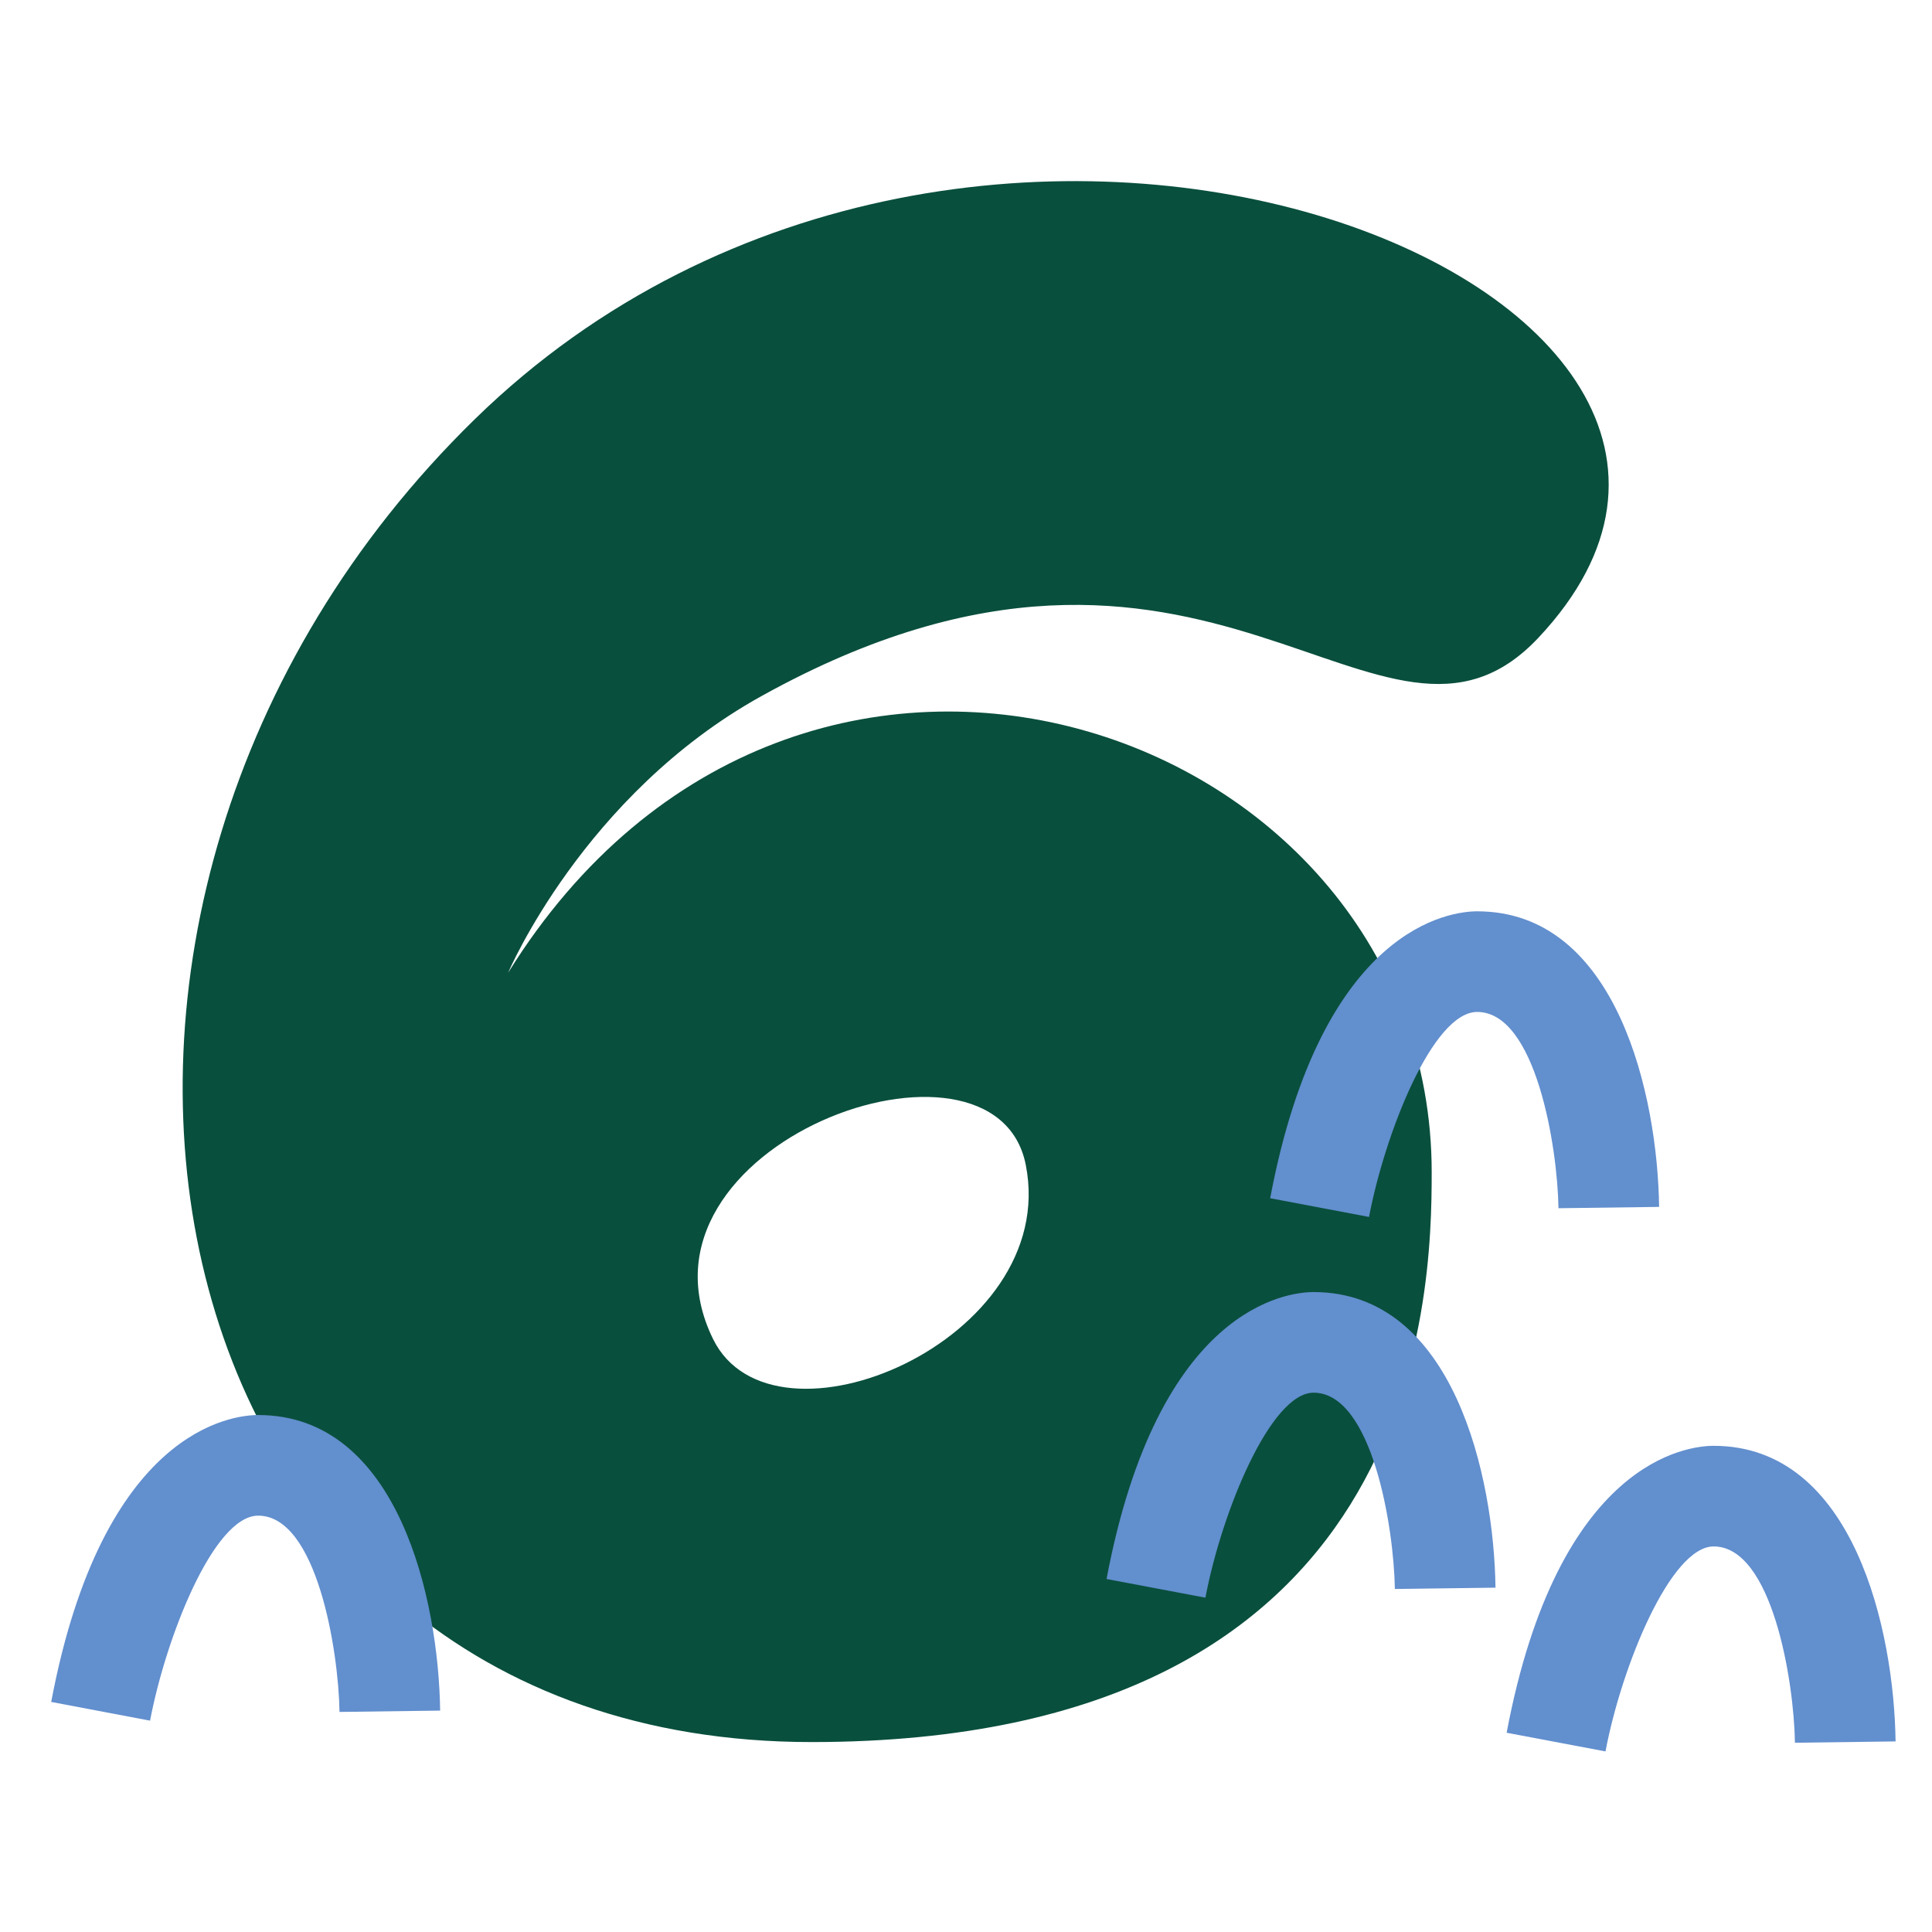
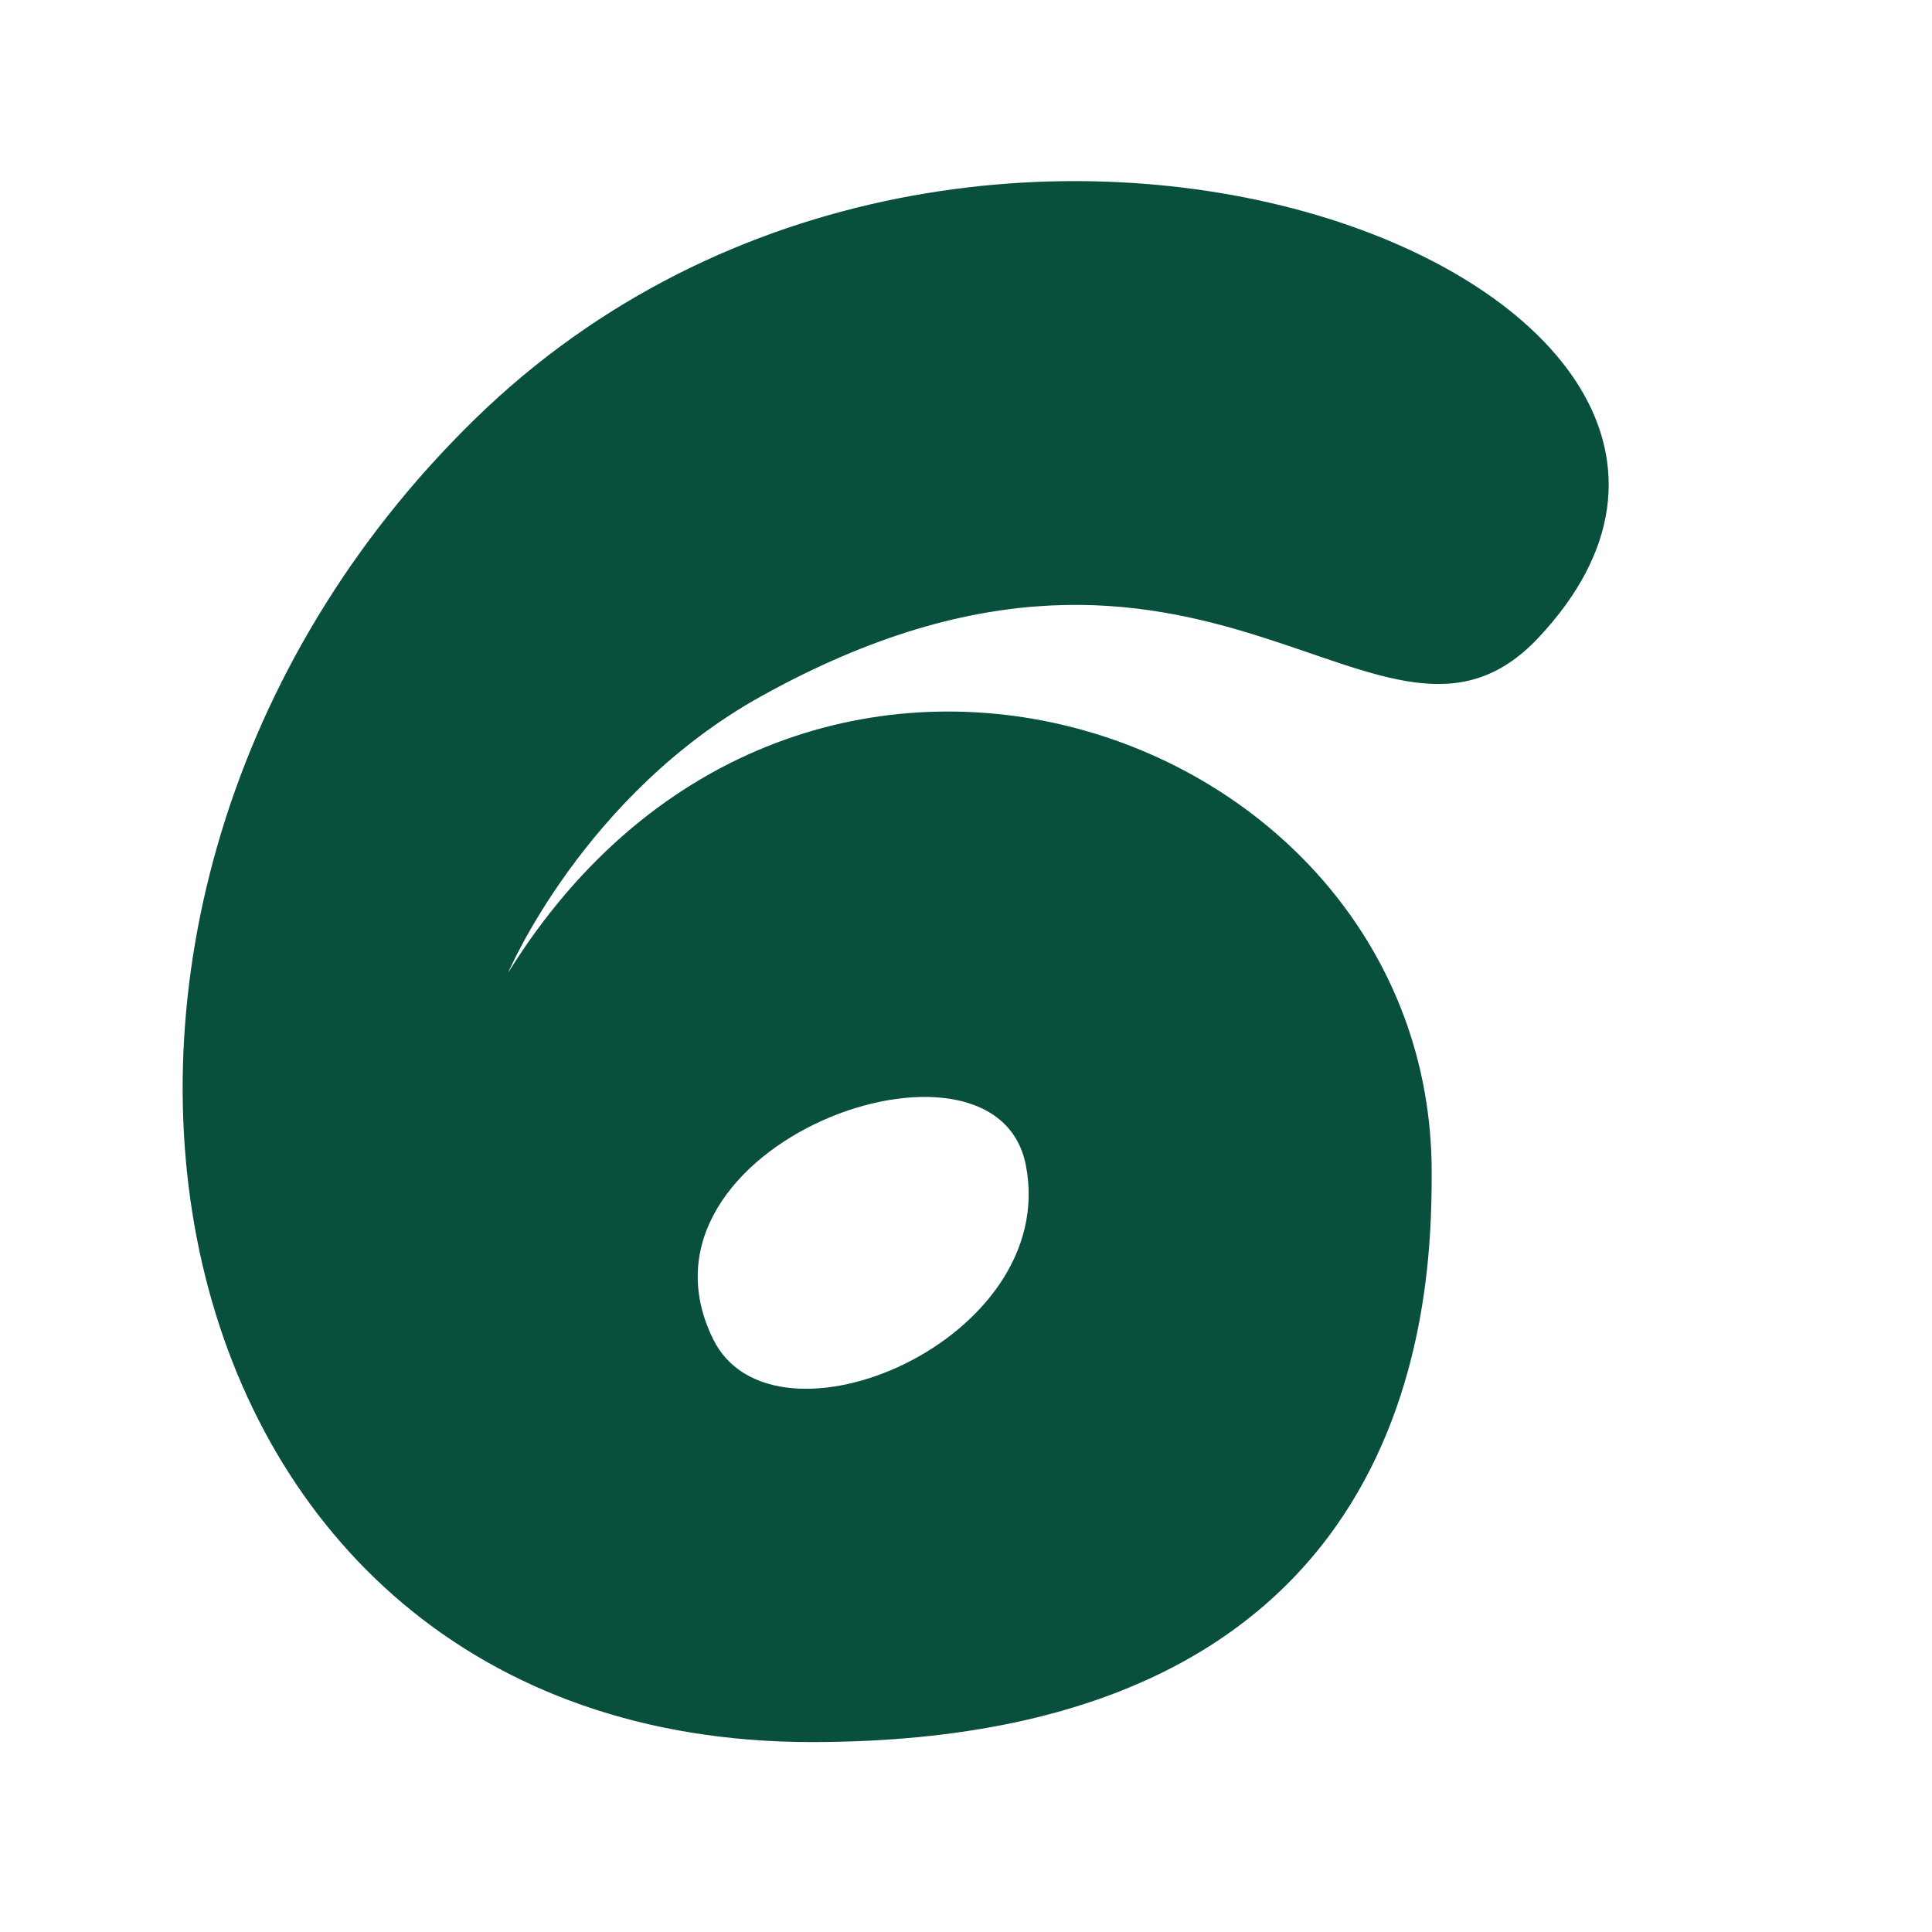
<svg xmlns="http://www.w3.org/2000/svg" viewBox="0 0 96 96">
  <path fill="#094f3d" d="M23.59 20.832c-24.84 24.26-16.85 65.73 16.74 65.73 30.32 0 30.81-22.06 30.81-28.31 0-22.21-31.42-33.22-45.89-9.92 0 0 3.75-8.84 12.58-13.74 22.26-12.36 30.82 5.38 38.61-2.9 16.24-17.27-28.01-35.13-52.85-10.86Zm27.38 37.05c1.73 8.73-12.56 14.74-15.54 8.65-4.72-9.64 14.01-16.41 15.54-8.65Z" />
-   <path fill="#628fce" d="m59.896 79.387-4.912-.928c2.563-13.569 9.019-14.257 10.286-14.257 6.984 0 8.969 9.232 9.04 14.688l-5 .066c-.047-3.054-1.13-9.754-4.04-9.754-2.137 0-4.569 5.932-5.374 10.185ZM79.776 87.027l-4.912-.928c2.563-13.569 9.019-14.257 10.286-14.257 6.984 0 8.969 9.232 9.04 14.688l-5 .066c-.047-3.054-1.13-9.754-4.04-9.754-2.137 0-4.569 5.932-5.374 10.185ZM7.456 85.498l-4.912-.93C5.108 71 11.563 70.312 12.83 70.312c6.984 0 8.969 9.232 9.04 14.687l-5 .066c-.047-3.054-1.13-9.753-4.04-9.753-2.21 0-4.58 6.022-5.374 10.186ZM68.026 60.469l-4.912-.93C65.677 45.97 72.133 45.283 73.4 45.283c6.984 0 8.969 9.232 9.04 14.687l-5 .066c-.047-3.054-1.13-9.753-4.04-9.753-2.21 0-4.58 6.022-5.374 10.186Z" />
</svg>